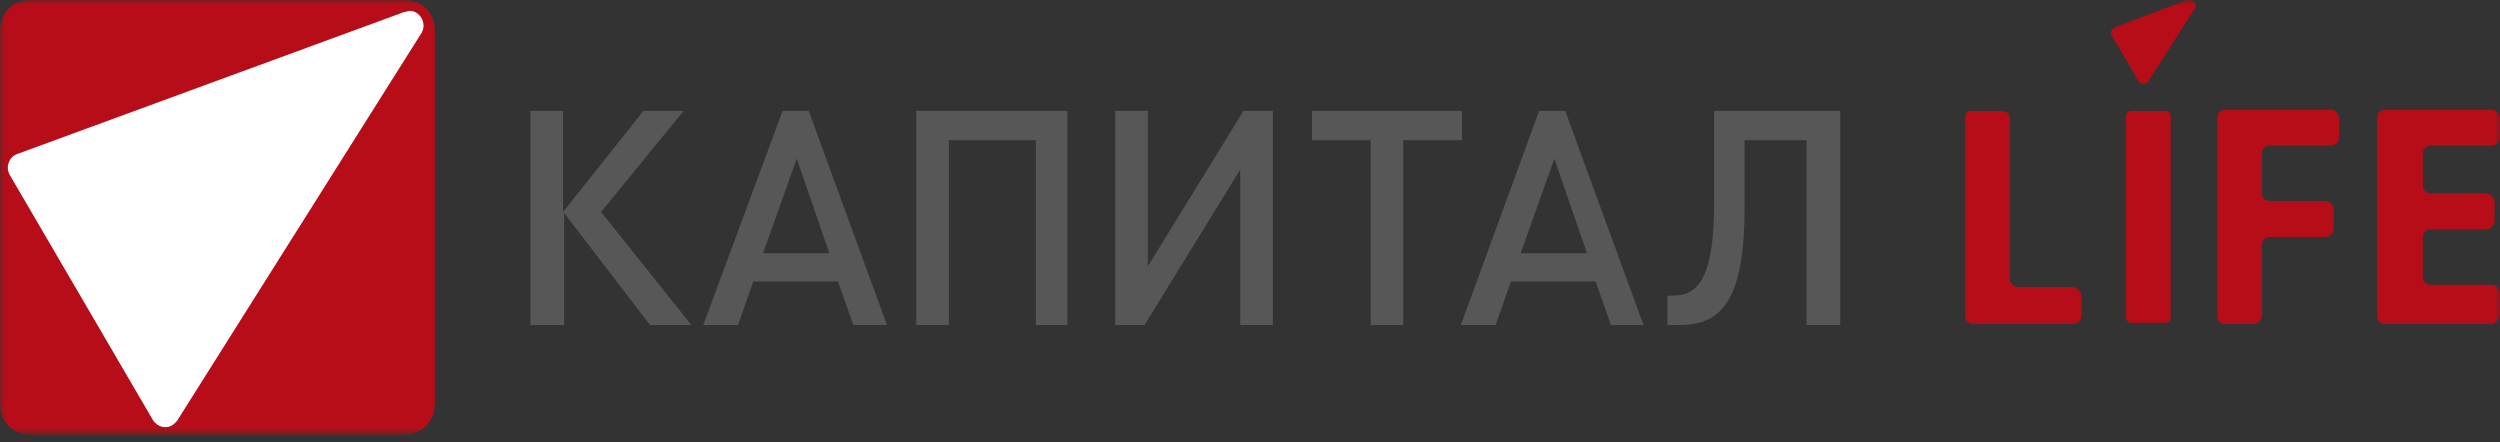
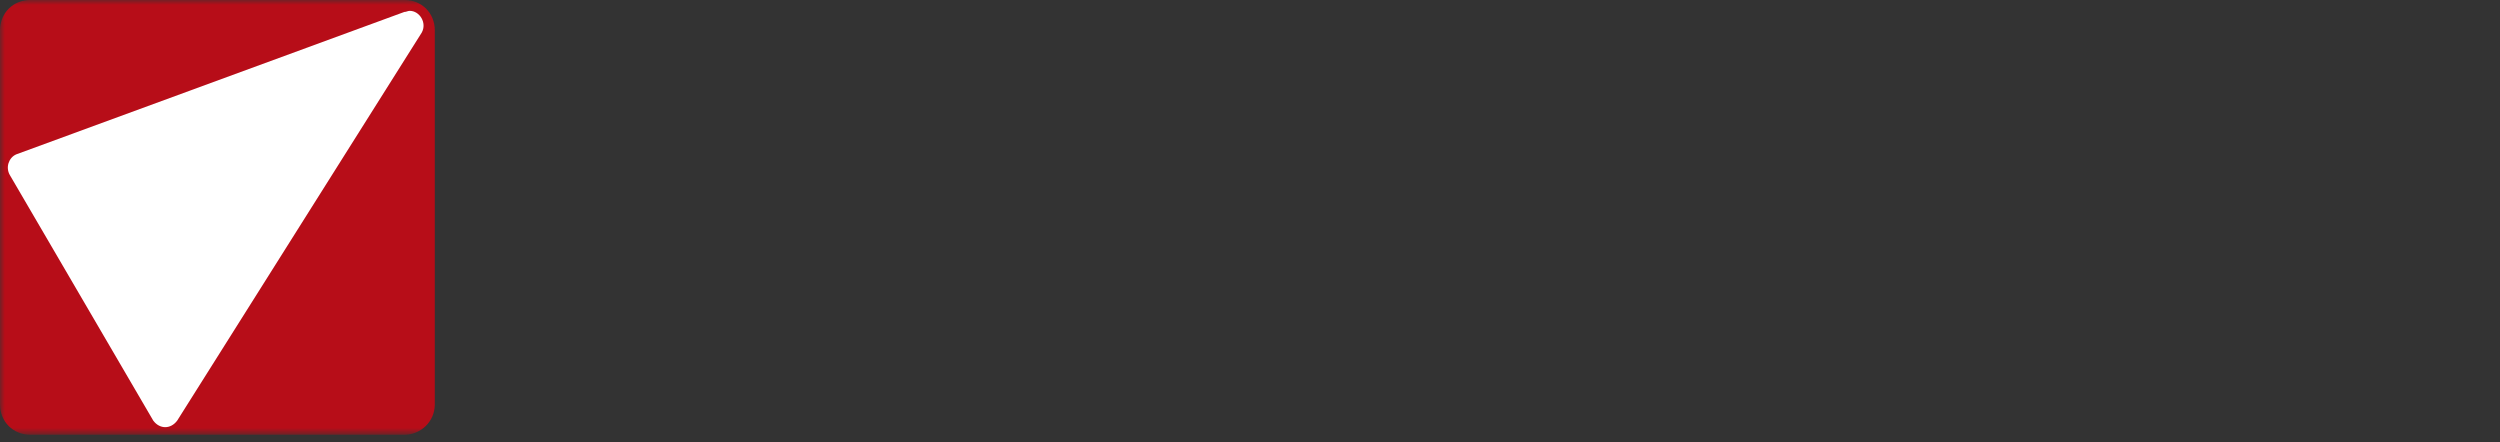
<svg xmlns="http://www.w3.org/2000/svg" width="260" height="46" viewBox="0 0 260 46" fill="none">
  <rect x="0" y="0" width="260" height="46" fill="#333333" stroke="none" />
  <g clip-path="url(#clip0_342_135)">
    <mask id="mask0_342_135" style="mask-type:luminance" maskUnits="userSpaceOnUse" x="0" y="0" width="260" height="46">
      <path d="M260 0H0V45.217H260V0Z" fill="white" />
    </mask>
    <g mask="url(#mask0_342_135)">
-       <path d="M55.166 33.797V11.527H58.557V22.04L66.922 11.527H71.105L62.514 22.04L71.896 33.797H67.601L58.67 22.153V33.797H55.166ZM88.74 33.797L87.157 29.275H78.34L76.757 33.797H73.14L81.392 11.527H84.105L92.244 33.797H88.74ZM82.862 16.501L79.357 26.336H86.253L82.862 16.501ZM107.731 33.797V14.579H98.688V33.797H95.296V11.527H111.009V33.797H107.731ZM128.983 33.797V17.632L119.036 33.797H115.983V11.527H119.375V27.693L129.323 11.527H132.375V33.797H128.983ZM145.94 14.579V33.797H142.549V14.579H136.444V11.527H152.044V14.579H145.94ZM167.531 33.797L165.949 29.275H157.131L155.549 33.797H151.931L160.07 11.527H162.783L170.923 33.797H167.531ZM161.653 16.501L158.149 26.336H165.044L161.653 16.501ZM187.879 33.797V14.579H181.436V21.588C181.436 30.971 179.175 33.797 174.766 33.797H173.409V30.745H173.975C176.462 30.745 178.27 29.162 178.27 21.136V11.527H191.383V33.797H187.879Z" fill="#575757" />
-       <path d="M228.351 0.676C228.351 0.337 228.125 -0.002 227.673 -0.002H227.447L219.986 2.824C219.76 2.937 219.534 3.163 219.534 3.389C219.534 3.502 219.534 3.615 219.647 3.728L222.36 8.363C222.473 8.589 222.699 8.702 222.925 8.702C223.151 8.702 223.377 8.589 223.49 8.363L228.238 0.902C228.351 0.789 228.351 0.676 228.351 0.676ZM221.116 33.007V12.094C221.116 11.755 221.342 11.528 221.681 11.528H225.186C225.525 11.528 225.751 11.755 225.751 12.094V33.007C225.751 33.346 225.525 33.572 225.186 33.572H221.681C221.455 33.685 221.116 33.346 221.116 33.007ZM234.455 33.685H231.403C230.951 33.685 230.612 33.346 230.612 32.894V12.207C230.612 11.755 230.951 11.415 231.403 11.415H242.368C242.934 11.415 243.273 11.868 243.273 12.32V14.242C243.273 14.807 242.821 15.146 242.368 15.146H236.038C235.586 15.146 235.247 15.485 235.247 15.937V20.12C235.247 20.572 235.586 20.911 236.038 20.911H241.803C242.368 20.911 242.707 21.363 242.707 21.815V23.737C242.707 24.302 242.255 24.642 241.803 24.642H236.038C235.586 24.642 235.247 24.981 235.247 25.433V32.668C235.247 33.346 234.794 33.685 234.455 33.685ZM259.099 33.685H248.021C247.568 33.685 247.229 33.346 247.229 32.894V12.207C247.229 11.755 247.568 11.415 248.021 11.415H259.099C259.664 11.415 260.003 11.868 260.003 12.32V14.242C260.003 14.807 259.551 15.146 259.099 15.146H252.768C252.316 15.146 251.977 15.485 251.977 15.937V19.328C251.977 19.781 252.316 20.12 252.768 20.12H258.534C259.099 20.12 259.438 20.572 259.438 21.024V22.946C259.438 23.511 258.986 23.85 258.534 23.85H252.768C252.316 23.85 251.977 24.189 251.977 24.642V28.824C251.977 29.276 252.316 29.615 252.768 29.615H259.099C259.664 29.615 260.003 30.068 260.003 30.52V32.555C260.003 33.233 259.551 33.685 259.099 33.685ZM215.464 29.841H214.899H209.812C209.473 29.841 209.134 29.502 209.021 29.163V12.32C209.021 11.868 208.681 11.528 208.229 11.528H204.951C204.612 11.528 204.386 11.755 204.386 12.094V32.894C204.386 33.346 204.725 33.685 205.177 33.685H215.577C216.142 33.685 216.481 33.233 216.481 32.781V30.746C216.368 30.181 215.916 29.841 215.464 29.841Z" fill="#B70D18" />
      <path d="M42.054 -0.002H3.167C1.358 -0.002 0.002 1.355 0.002 3.163V42.05C0.002 43.859 1.358 45.215 3.167 45.215H42.054C43.75 45.215 45.219 43.859 45.219 42.05V3.163C45.219 1.355 43.863 -0.002 42.054 -0.002Z" fill="#B70D18" />
      <path d="M43.861 3.39L18.427 43.746C18.087 44.199 17.635 44.425 17.183 44.425C16.731 44.425 16.279 44.199 15.94 43.746L1.018 18.198C0.566 17.407 0.905 16.39 1.696 16.051L42.053 1.242C42.279 1.242 42.392 1.129 42.618 1.129C43.635 1.129 44.427 2.372 43.861 3.39Z" fill="white" />
    </g>
  </g>
  <defs>
    <clipPath id="clip0_342_135">
      <rect width="260" height="46" fill="white" />
    </clipPath>
  </defs>
</svg>